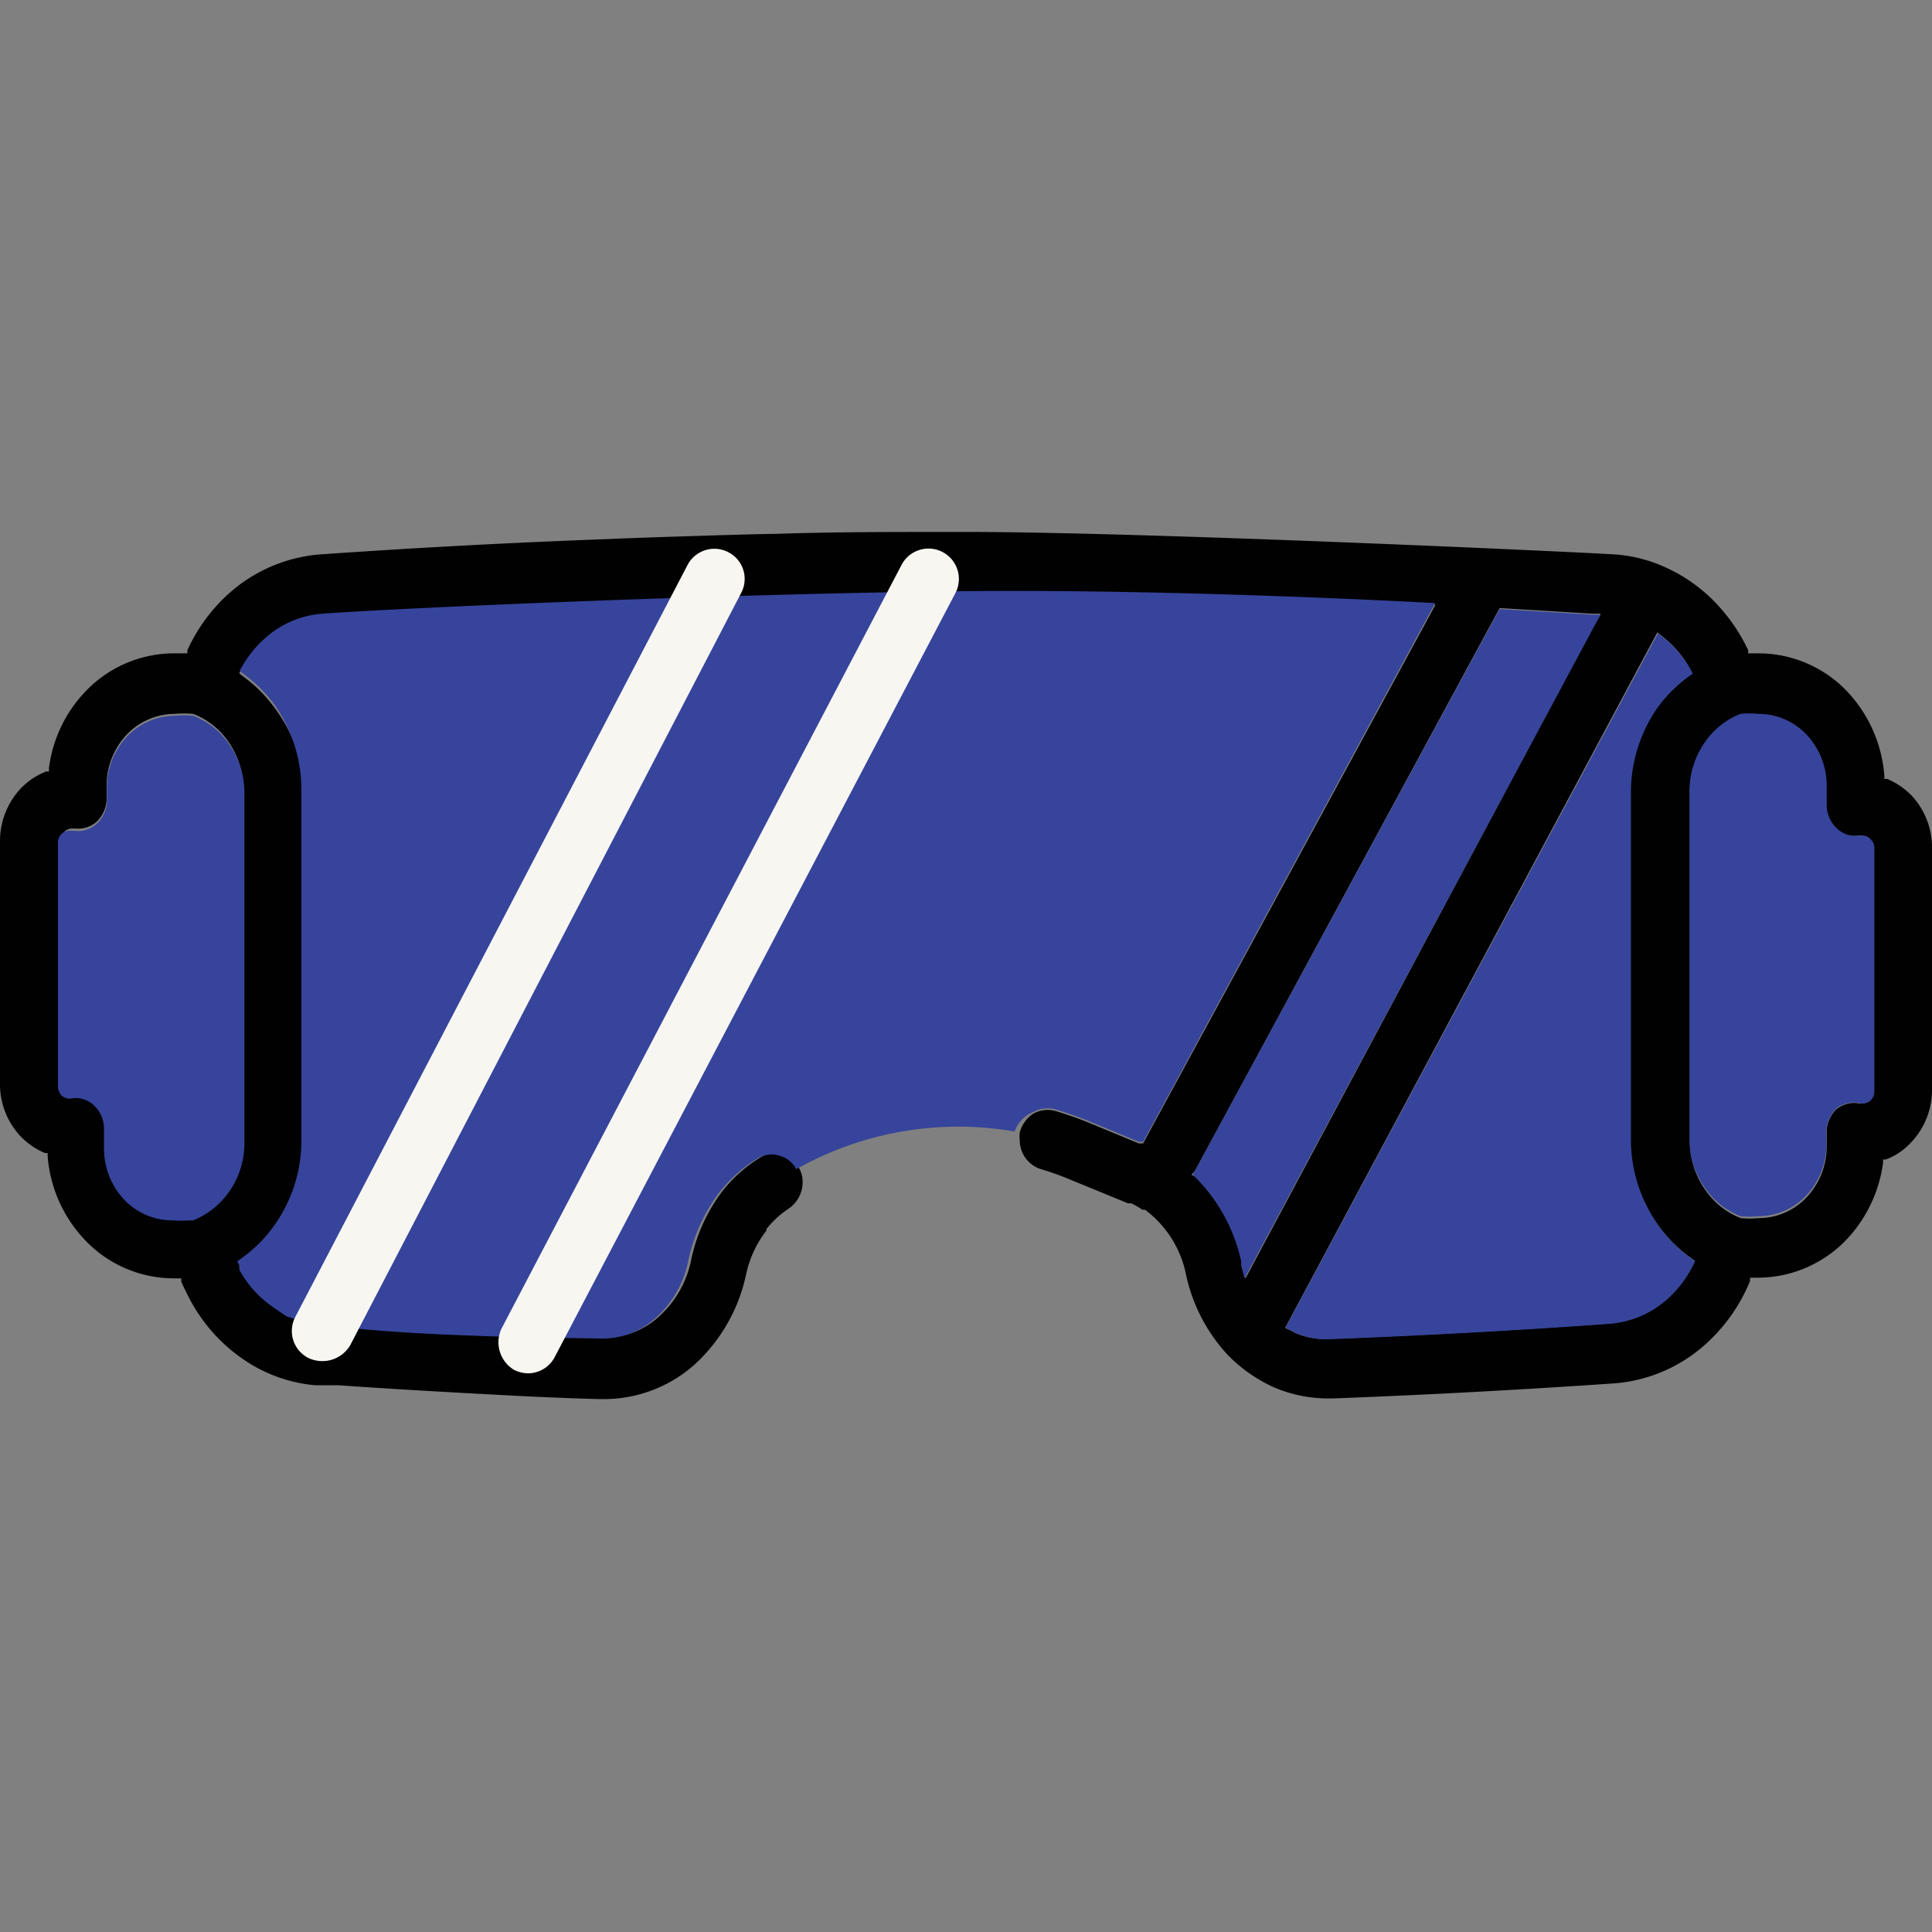
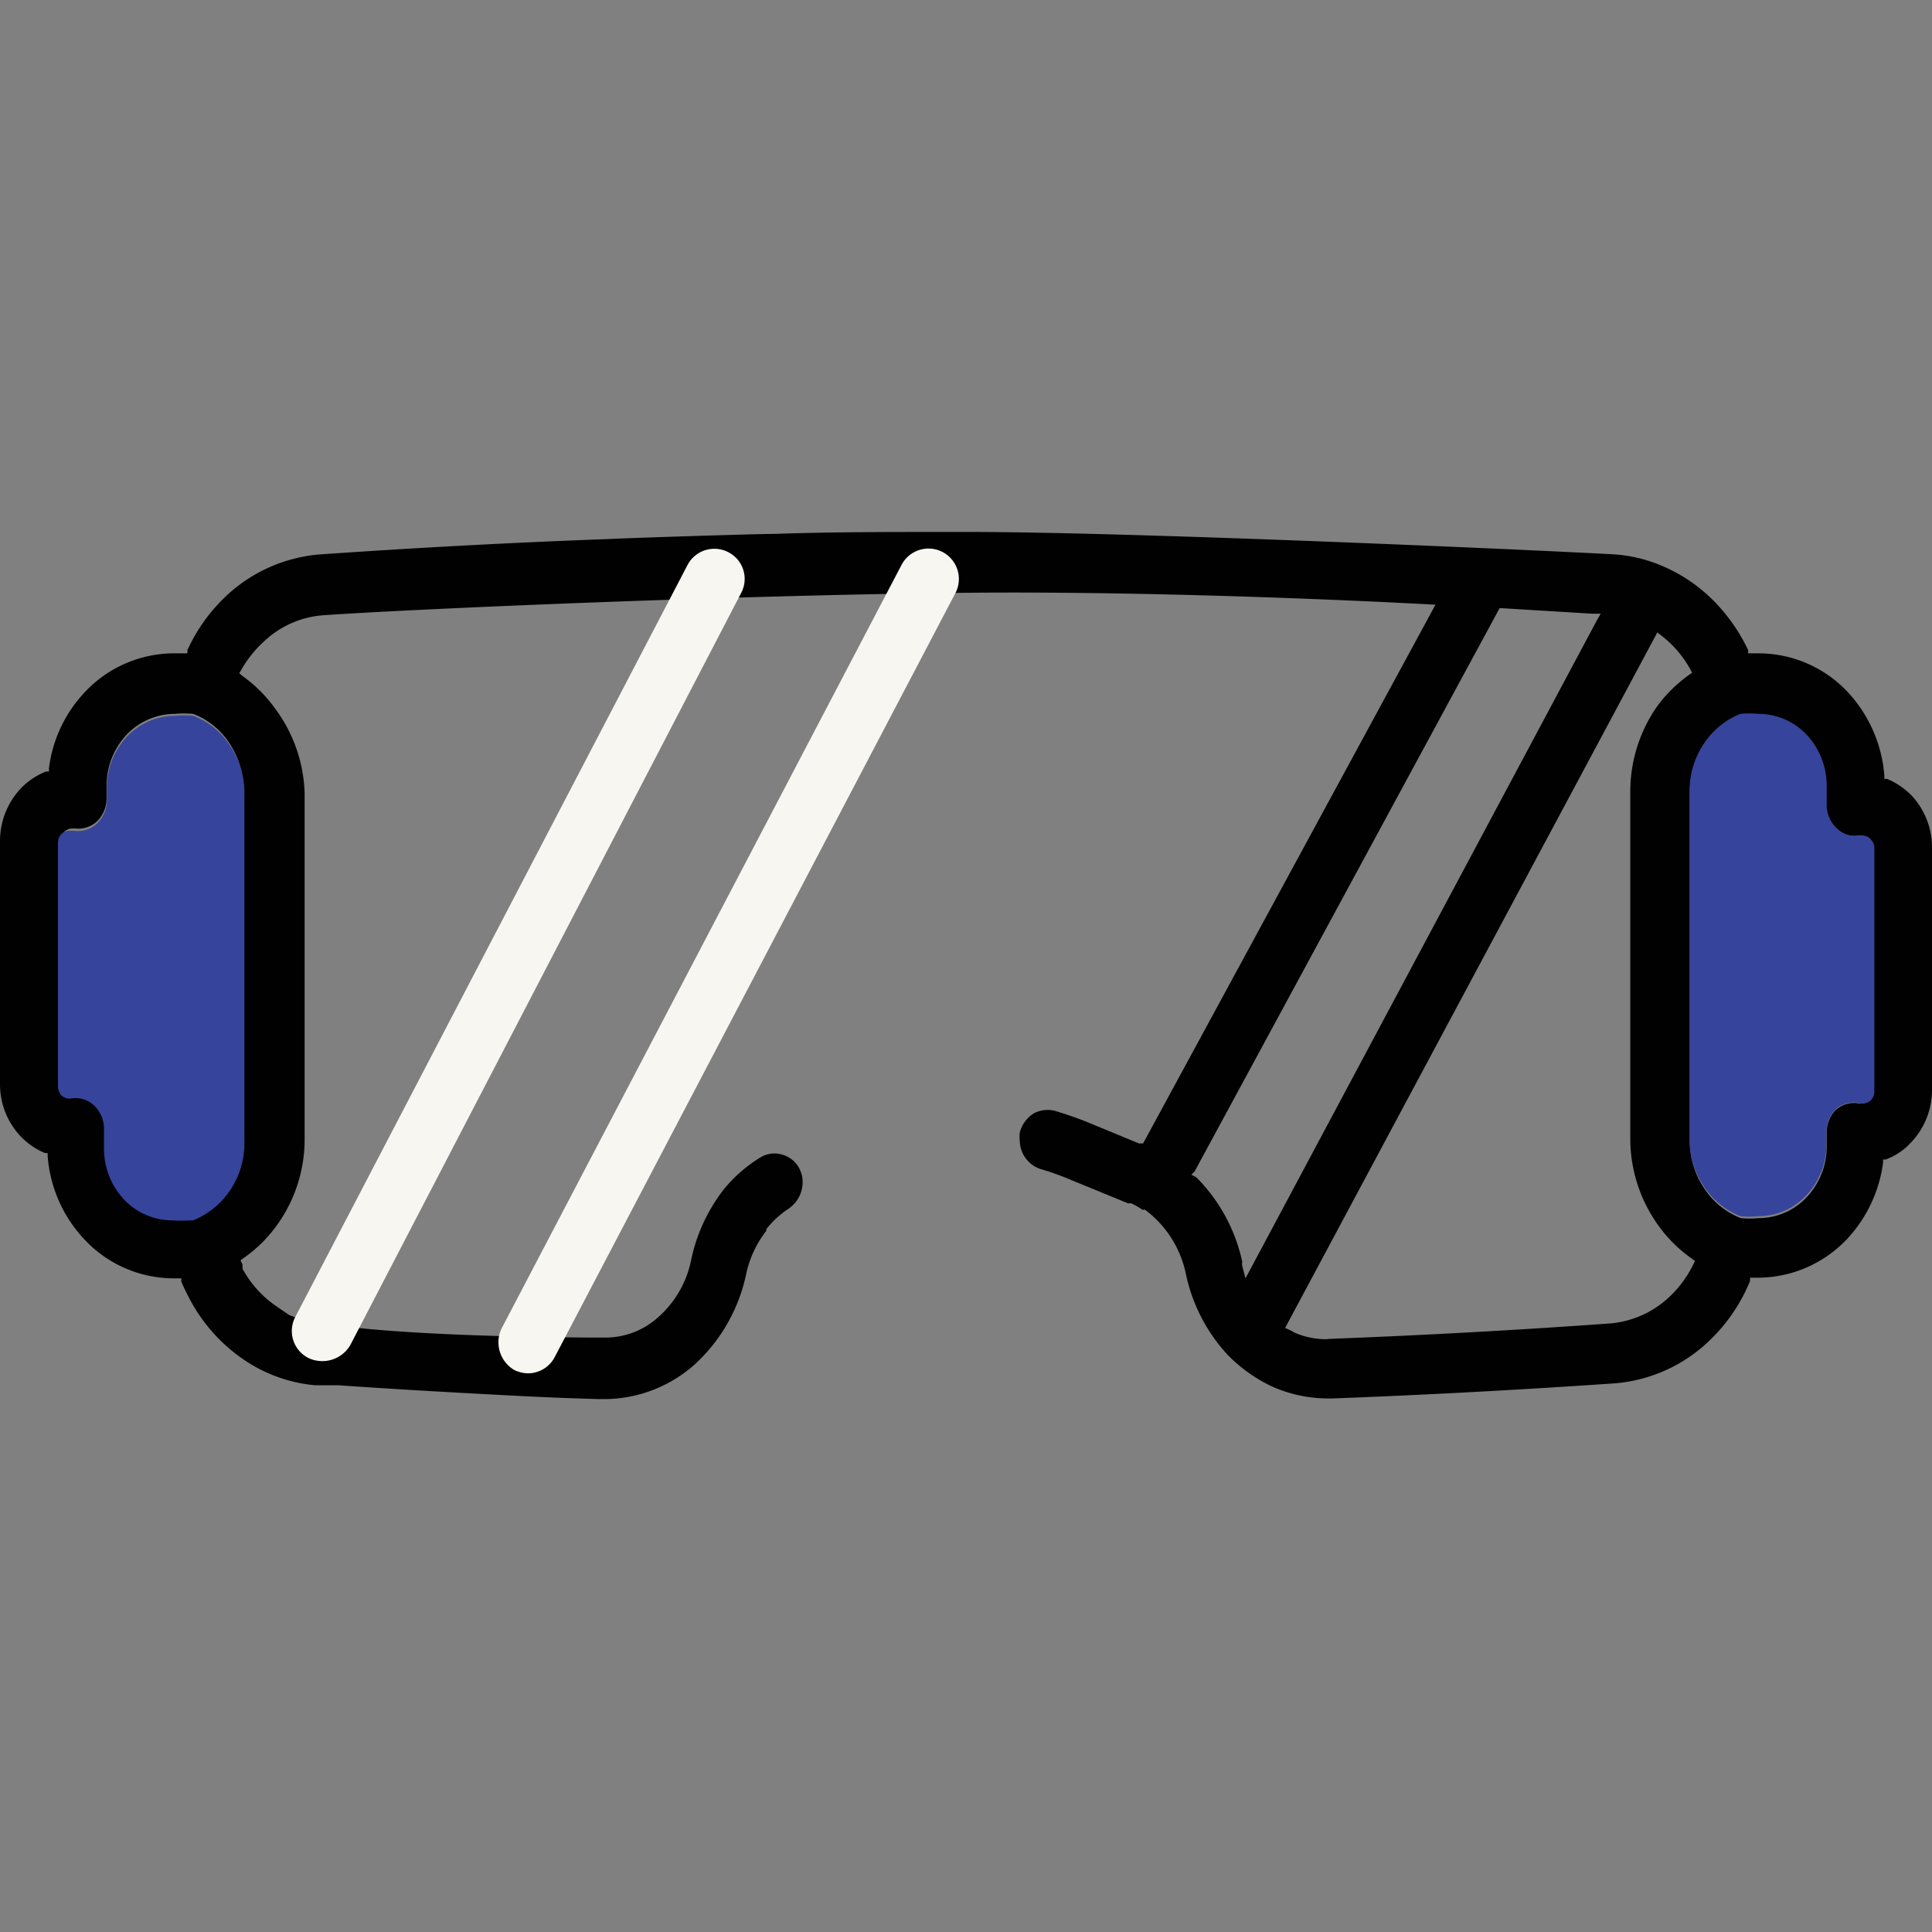
<svg xmlns="http://www.w3.org/2000/svg" id="Layer_1" data-name="Layer 1" width="60" height="60" viewBox="0 0 60 60">
  <rect x="0" y="0" width="60" height="60" fill="#808080" stroke="none" />
  <rect width="60" height="60" style="fill:none" />
  <path d="M59.37,24.71a2.34,2.34,0,0,0-.76-.52l-.09,0v-.1a4.29,4.29,0,0,0-1.13-2.59,3.8,3.8,0,0,0-2.77-1.21h-.33l0-.1a5.47,5.47,0,0,0-.77-1.2,5,5,0,0,0-1.82-1.38,4.55,4.55,0,0,0-1.52-.39c-1.25-.08-14.71-.7-20.14-.7h-.57c-1.85,0-3.66,0-5.4.06-.55,0-4.33.12-5.16.16-3,.11-6,.27-9,.48h0a4.81,4.81,0,0,0-2.8,1.21,5.35,5.35,0,0,0-1.29,1.76l0,.1H5.39a3.8,3.8,0,0,0-2.76,1.21,4.2,4.2,0,0,0-1.11,2.36v.1l-.09,0a2.22,2.22,0,0,0-.78.52A2.39,2.39,0,0,0,0,26.11v7.56a2.36,2.36,0,0,0,.64,1.62,2.24,2.24,0,0,0,.76.52l.08,0v.09a4.24,4.24,0,0,0,1.14,2.59,3.8,3.8,0,0,0,2.76,1.21h.25l0,.1c.09.21.18.39.27.56a5.21,5.21,0,0,0,1.88,2,4.68,4.68,0,0,0,2,.66H10l.5,0c1.72.12,3.47.22,5.2.31q1.45.08,2.91.12h.18a4.23,4.23,0,0,0,2.8-1.09,5.27,5.27,0,0,0,1.58-2.78,3.34,3.34,0,0,1,.63-1.36l0-.05a3,3,0,0,1,.7-.64,1,1,0,0,0,.41-1,1.06,1.06,0,0,0-.09-.25.08.08,0,0,0,0,0,.86.86,0,0,0-.56-.43.83.83,0,0,0-.67.11,4.45,4.45,0,0,0-1.13,1,5.36,5.36,0,0,0-1,2.19v0a3.21,3.21,0,0,1-1,1.74,2.45,2.45,0,0,1-1.66.65H18.7c-.32,0-8.06,0-9.72-.7l-.45-.31a3.35,3.35,0,0,1-1-1.13l0,0a.16.16,0,0,0,0-.07l0-.06-.06-.13.11-.08a4.38,4.38,0,0,0,.64-.55,4.55,4.55,0,0,0,1.24-3.17V24.63A4.62,4.62,0,0,0,8.54,22a4.35,4.35,0,0,0-1-1l-.11-.09.07-.12a3.57,3.57,0,0,1,.71-.88A3,3,0,0,1,10,19.11c3-.21,13-.63,19.94-.7s14.64.37,14.64.37L35.5,35.51l-.13,0-1.5-.62c-.36-.15-.74-.28-1.1-.39a.92.92,0,0,0-.67.08,1,1,0,0,0-.43.59s0,0,0,0a1.06,1.06,0,0,0,0,.25.94.94,0,0,0,.66.89,8.14,8.14,0,0,1,.92.33l.88.36.9.37.1,0a2.43,2.43,0,0,1,.35.2l.08,0a3.32,3.32,0,0,1,1.27,2,5.3,5.3,0,0,0,1.29,2.5,4.75,4.75,0,0,0,1.41,1,4.27,4.27,0,0,0,1.69.36h.17c2.91-.11,5.87-.27,8.77-.47a4.79,4.79,0,0,0,2.9-1.3,5.35,5.35,0,0,0,1.29-1.88l0-.1h.25a3.82,3.82,0,0,0,2.77-1.21,4.29,4.29,0,0,0,1.11-2.36v-.1l.08,0a2,2,0,0,0,.78-.52A2.37,2.37,0,0,0,60,33.89V26.33A2.36,2.36,0,0,0,59.37,24.71Zm-2.64,10.5v.39a2.31,2.31,0,0,1-.62,1.58,2.05,2.05,0,0,1-1.5.65,2.74,2.74,0,0,1-.55,0h0a2.41,2.41,0,0,1-1.11-.89,2.6,2.6,0,0,1-.47-1.51V24.63a2.62,2.62,0,0,1,.47-1.51A2.41,2.41,0,0,1,54,22.23h0a2.9,2.9,0,0,1,.56,0,2.05,2.05,0,0,1,1.5.65,2.31,2.31,0,0,1,.62,1.58V25a1,1,0,0,0,.32.73.84.84,0,0,0,.71.22h.08a.32.32,0,0,1,.26.12.36.36,0,0,1,.11.26v7.56a.39.39,0,0,1-.1.27.36.36,0,0,1-.27.11h-.05a.85.85,0,0,0-.73.2A1,1,0,0,0,56.73,35.21ZM41.19,41.59a2.45,2.45,0,0,1-1-.21l-.08-.05-.2-.09,11.56-21.6.14.11a3.41,3.41,0,0,1,.51.49,3.64,3.64,0,0,1,.36.52l.07.13-.11.08a4.35,4.35,0,0,0-1,1,4.62,4.62,0,0,0-.81,2.64V35.37A4.62,4.62,0,0,0,51.46,38a4.39,4.39,0,0,0,1.07,1.08l.11.08-.06.12a3.47,3.47,0,0,1-.74,1,3.06,3.06,0,0,1-1.83.82c-2.91.21-5.84.37-8.72.48Zm-33.63-17V35.37a2.61,2.61,0,0,1-.71,1.81,2.55,2.55,0,0,1-.88.6h0a4.29,4.29,0,0,1-.55,0,2.07,2.07,0,0,1-1.5-.65,2.31,2.31,0,0,1-.62-1.58V35A1,1,0,0,0,3,34.25a.83.83,0,0,0-.73-.2h0a.38.38,0,0,1-.27-.1.42.42,0,0,1-.11-.28V26.11a.39.39,0,0,1,.1-.27.35.35,0,0,1,.26-.11h.09A.86.86,0,0,0,3,25.52a1,1,0,0,0,.31-.73V24.4a2.31,2.31,0,0,1,.62-1.58,2.07,2.07,0,0,1,1.5-.65,2.9,2.9,0,0,1,.56,0H6a2.35,2.35,0,0,1,1.11.89A2.6,2.6,0,0,1,7.56,24.63ZM37.1,36.38l9.47-17.49h.1l2.79.17.25,0-.12.21L38.68,39.7l-.1-.38a.35.35,0,0,1,0-.13,5.29,5.29,0,0,0-1.42-2.62L37,36.48Z" style="fill:#010101" />
-   <path d="M32.1,34.53a.92.92,0,0,1,.67-.08c.36.11.74.24,1.1.39l1.5.62.13,0,9.07-16.73s-7.73-.44-14.64-.37-17,.49-19.94.7a3,3,0,0,0-1.77.77,3.57,3.57,0,0,0-.71.88l-.07.12.11.09a4.35,4.35,0,0,1,1,1,4.62,4.62,0,0,1,.81,2.64V35.37a4.55,4.55,0,0,1-1.24,3.17,4.38,4.38,0,0,1-.64.55l-.11.08.06.13,0,.06a.16.16,0,0,1,0,.07l0,0a3.35,3.35,0,0,0,1,1.13l.45.31c1.66.67,9.4.68,9.72.7h.11a2.45,2.45,0,0,0,1.66-.65,3.21,3.21,0,0,0,1-1.74v0a5.36,5.36,0,0,1,1-2.19,4.45,4.45,0,0,1,1.13-1,.83.83,0,0,1,.67-.11.86.86,0,0,1,.56.43.08.08,0,0,1,0,0,10.24,10.24,0,0,1,6.78-1.17s0,0,0,0A1,1,0,0,1,32.1,34.53Z" style="fill:#36449b" />
  <path d="M57.79,34.27h.05a.36.36,0,0,0,.27-.11.39.39,0,0,0,.1-.27V26.33a.36.36,0,0,0-.11-.26.32.32,0,0,0-.26-.12h-.08a.84.84,0,0,1-.71-.22,1,1,0,0,1-.32-.73V24.4a2.31,2.31,0,0,0-.62-1.58,2.05,2.05,0,0,0-1.5-.65,2.9,2.9,0,0,0-.56,0h0a2.41,2.41,0,0,0-1.11.89,2.62,2.62,0,0,0-.47,1.51V35.37a2.6,2.6,0,0,0,.47,1.51,2.41,2.41,0,0,0,1.11.89h0a2.74,2.74,0,0,0,.55,0,2.05,2.05,0,0,0,1.5-.65,2.31,2.31,0,0,0,.62-1.58v-.39a1,1,0,0,1,.33-.74A.85.85,0,0,1,57.79,34.27Z" style="fill:#36449b" />
-   <path d="M51.84,40.29a3.47,3.47,0,0,0,.74-1l.06-.12-.11-.08A4.39,4.39,0,0,1,51.46,38a4.62,4.62,0,0,1-.81-2.64V24.63A4.62,4.62,0,0,1,51.46,22a4.35,4.35,0,0,1,1-1l.11-.08-.07-.13a3.64,3.64,0,0,0-.36-.52,3.41,3.41,0,0,0-.51-.49l-.14-.11L39.92,41.24l.2.09.08.05a2.45,2.45,0,0,0,1,.21h.1c2.88-.11,5.81-.27,8.72-.48A3.06,3.06,0,0,0,51.84,40.29Z" style="fill:#36449b" />
-   <path d="M38.55,39.19a.35.35,0,0,0,0,.13l.1.38L49.59,19.3l.12-.21-.25,0-2.79-.17h-.1L37.1,36.38l-.06.1.09.09A5.29,5.29,0,0,1,38.55,39.19Z" style="fill:#36449b" />
  <path d="M6,22.23H6a2.9,2.9,0,0,0-.56,0,2.07,2.07,0,0,0-1.5.65,2.31,2.31,0,0,0-.62,1.58v.39a1,1,0,0,1-.31.73.86.86,0,0,1-.71.22H2.16a.35.35,0,0,0-.26.11.39.39,0,0,0-.1.27v7.56a.42.42,0,0,0,.11.28.38.38,0,0,0,.27.1h0a.83.83,0,0,1,.73.2,1,1,0,0,1,.32.73v.62a2.31,2.31,0,0,0,.62,1.58,2.07,2.07,0,0,0,1.5.65,4.29,4.29,0,0,0,.55,0H6a2.55,2.55,0,0,0,.88-.6,2.61,2.61,0,0,0,.71-1.81V24.63a2.6,2.6,0,0,0-.47-1.51A2.35,2.35,0,0,0,6,22.23Z" style="fill:#36449b" />
  <path d="M28.85,20Z" style="fill:#36449b" />
  <path d="M9.51,21.45Z" style="fill:#36449b" />
  <path d="M16.4,42.65a1,1,0,0,1-.44-.11,1,1,0,0,1-.39-1.27L28,17.54a.94.94,0,0,1,1.67.88L17.23,42.14A.94.94,0,0,1,16.4,42.65Z" style="fill:#f7f6f1" />
  <path d="M10,42.27a1,1,0,0,1-.43-.1.94.94,0,0,1-.4-1.27L21.35,17.55a.94.94,0,0,1,1.27-.4.93.93,0,0,1,.4,1.26L10.88,41.77A1,1,0,0,1,10,42.27Z" style="fill:#f7f6f1" />
</svg>